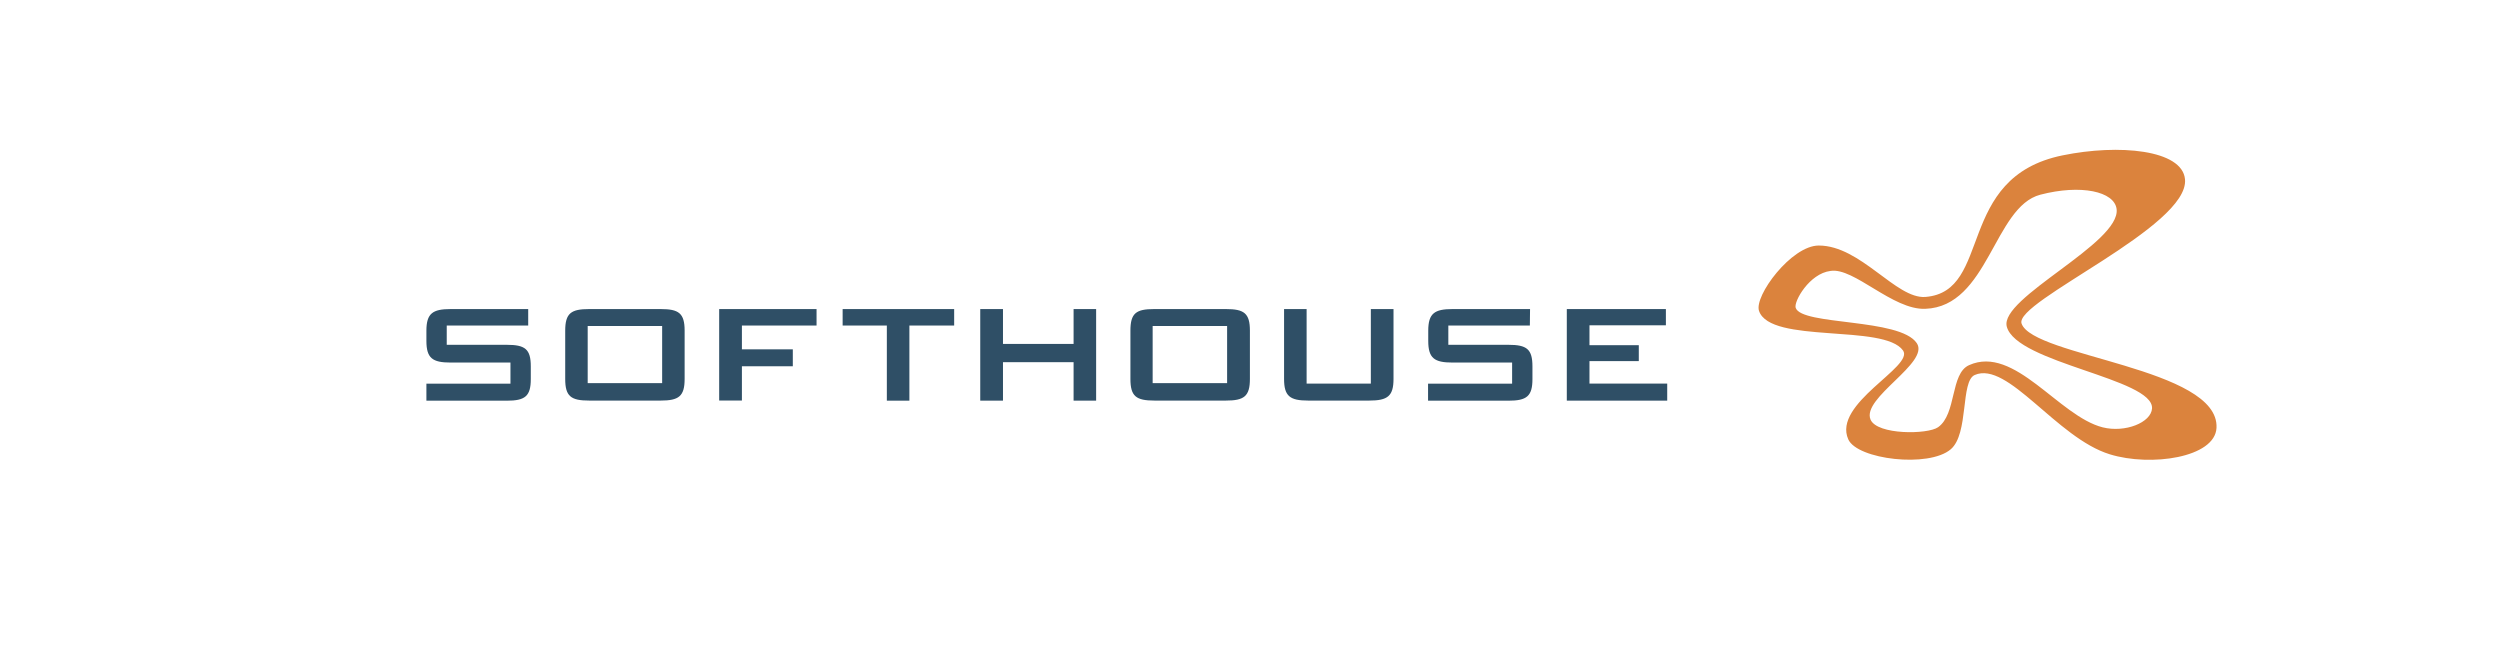
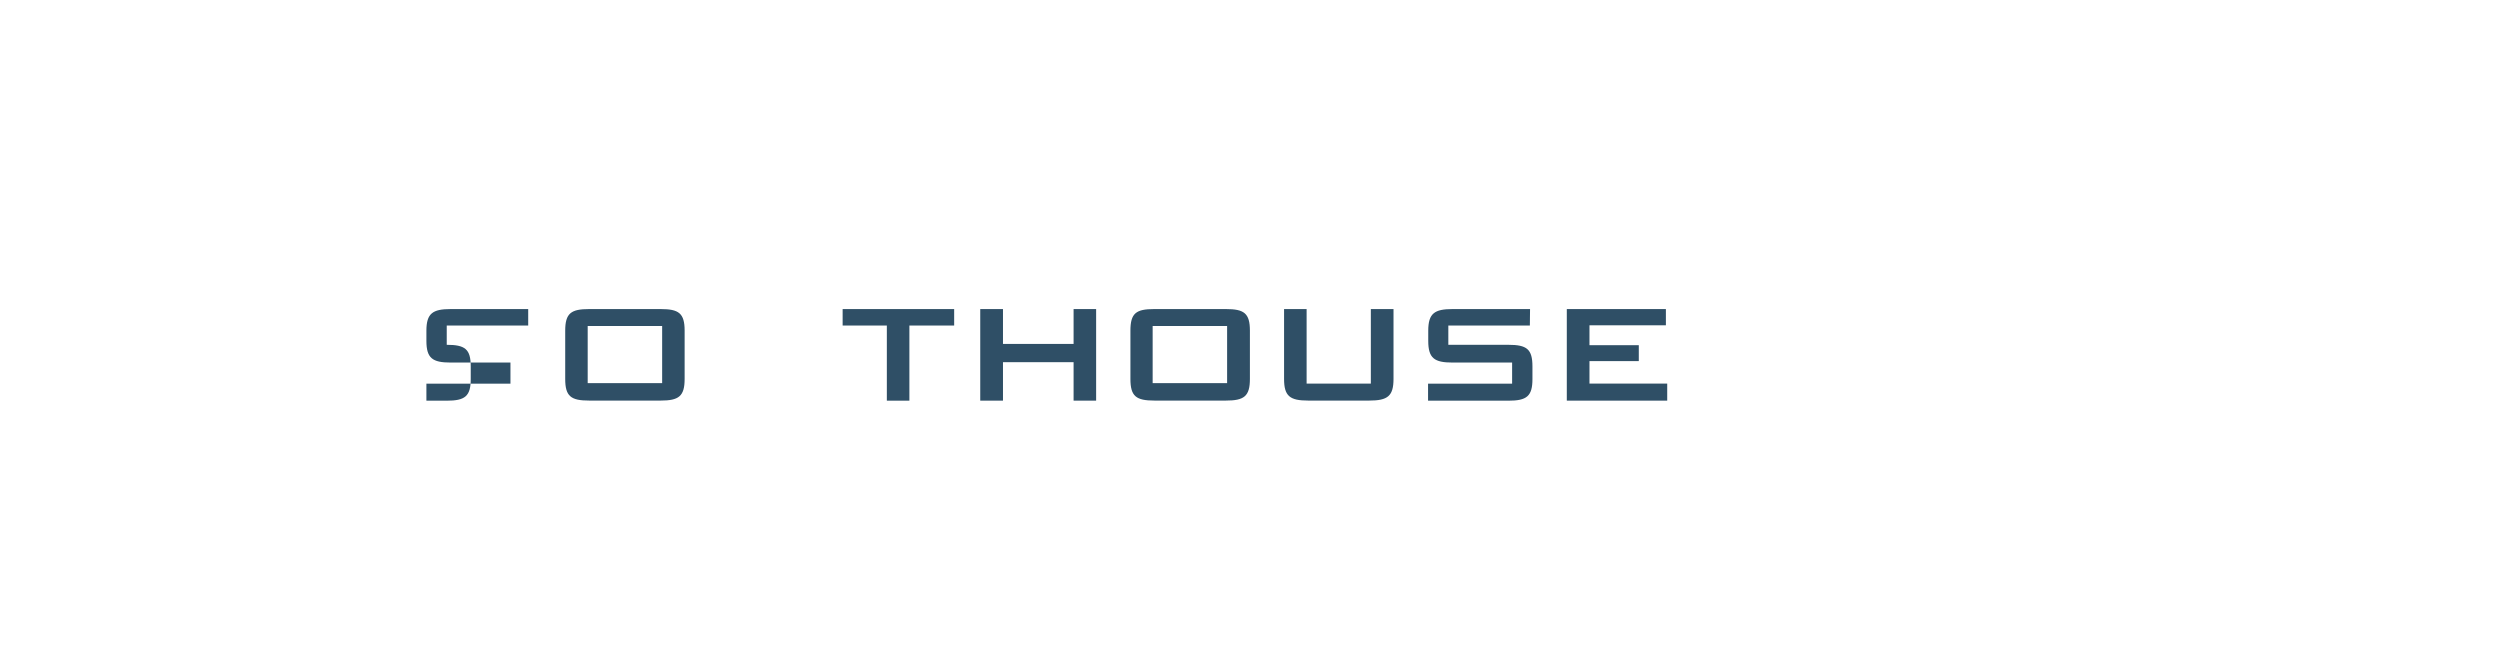
<svg xmlns="http://www.w3.org/2000/svg" id="Lag_1" data-name="Lag 1" viewBox="0 0 395.87 104.18">
  <defs>
    <style>.cls-1{fill:#db833d;}.cls-2{fill:#2f4f66;}</style>
  </defs>
  <title>SH_logo_new</title>
-   <path class="cls-1" d="M334.09,71.94c6.48,2,16.65.53,16.89-4.19.47-9.52-29.07-11.26-30.87-16.52-1.19-3.49,26.62-15.34,25.88-22.85-.45-4.69-10.5-5.6-19.38-3.78-17.11,3.49-11,21.56-21.72,22.42-4.65.36-10.24-8.15-16.9-8.14-4.33,0-10.27,8-9.45,10.36,1.8,5.26,19.8,2,22.8,6.26,1.8,2.56-11.2,8.39-8.67,14.07,1.42,3.19,12.75,4.55,16.23,1.57,2.89-2.47,1.52-10.77,3.79-11.76C317.94,57.08,325.66,69.35,334.09,71.94ZM311.8,57.82c-3,1.33-1.95,7.74-4.91,9.83-1.66,1.17-9.64,1.23-10.69-1.2-1.48-3.45,9.42-9,7.32-12.11-2.68-4-18.23-2.76-19.18-5.6-.32-1,2.17-5.43,5.52-5.84,3.69-.6,9.86,6.21,15,6,10-.35,10.86-16.15,18.22-18.07,6.44-1.68,11.73-.51,12.08,2.27.68,5.4-18.6,14.07-17.39,18.62,1.54,5.78,23.26,8.22,23,12.95-.13,2.24-4.27,3.89-7.81,3C326,65.91,319,54.58,311.8,57.82Z" />
-   <path class="cls-2" d="M83.64,51.55H70.74V54.6h9.51c2.9,0,3.8.68,3.8,3.42v2c0,2.72-.9,3.43-3.8,3.43H67.52v-2.7H80.83V57.41H71.36c-2.87,0-3.84-.68-3.84-3.43V52.37c0-2.75,1-3.43,3.84-3.43H83.64Z" />
+   <path class="cls-2" d="M83.64,51.55H70.74V54.6c2.9,0,3.8.68,3.8,3.42v2c0,2.72-.9,3.43-3.8,3.43H67.52v-2.7H80.83V57.41H71.36c-2.87,0-3.84-.68-3.84-3.43V52.37c0-2.75,1-3.43,3.84-3.43H83.64Z" />
  <path class="cls-2" d="M242.25,51.55H229.34V54.6h9.52c2.9,0,3.8.68,3.8,3.42v2c0,2.72-.9,3.43-3.8,3.43H226.13v-2.7h13.31V57.41H230c-2.87,0-3.84-.68-3.84-3.43V52.37c0-2.75,1-3.43,3.84-3.43h12.28Z" />
  <path class="cls-2" d="M93.06,60.67V51.62h11.79v9.05Zm-3.56-8.3V60c0,2.76.9,3.43,3.8,3.43h11.31c2.87,0,3.8-.67,3.8-3.43V52.37c0-2.78-.93-3.43-3.8-3.43H93.3C90.43,48.94,89.5,49.59,89.5,52.37Z" />
-   <path class="cls-2" d="M113.88,48.94H129.3v2.61H117.48v3.77h8.06V58h-8.06v5.42h-3.6Z" />
  <path class="cls-2" d="M144,63.44h-3.57V51.55h-7V48.94h17.66v2.61H144Z" />
  <path class="cls-2" d="M155.22,48.94h3.6v5.52H170V48.94h3.57v14.5H170V57.35H158.82v6.09h-3.6Z" />
  <path class="cls-2" d="M182.52,60.67V51.62h11.79v9.05ZM179,52.37V60c0,2.76.9,3.43,3.81,3.43h11.31c2.87,0,3.8-.67,3.8-3.43V52.37c0-2.78-.93-3.43-3.8-3.43H182.76C179.89,48.94,179,49.59,179,52.37Z" />
  <path class="cls-2" d="M206.9,60.74h10.17V48.94h3.59V60c0,2.72-.93,3.43-3.83,3.43h-9.69c-2.9,0-3.81-.71-3.81-3.43V48.94h3.57Z" />
  <path class="cls-2" d="M248.1,48.94h15.69v2.57h-12.1v3.15h7.81v2.52h-7.81v3.56H264v2.7H248.1Z" />
</svg>